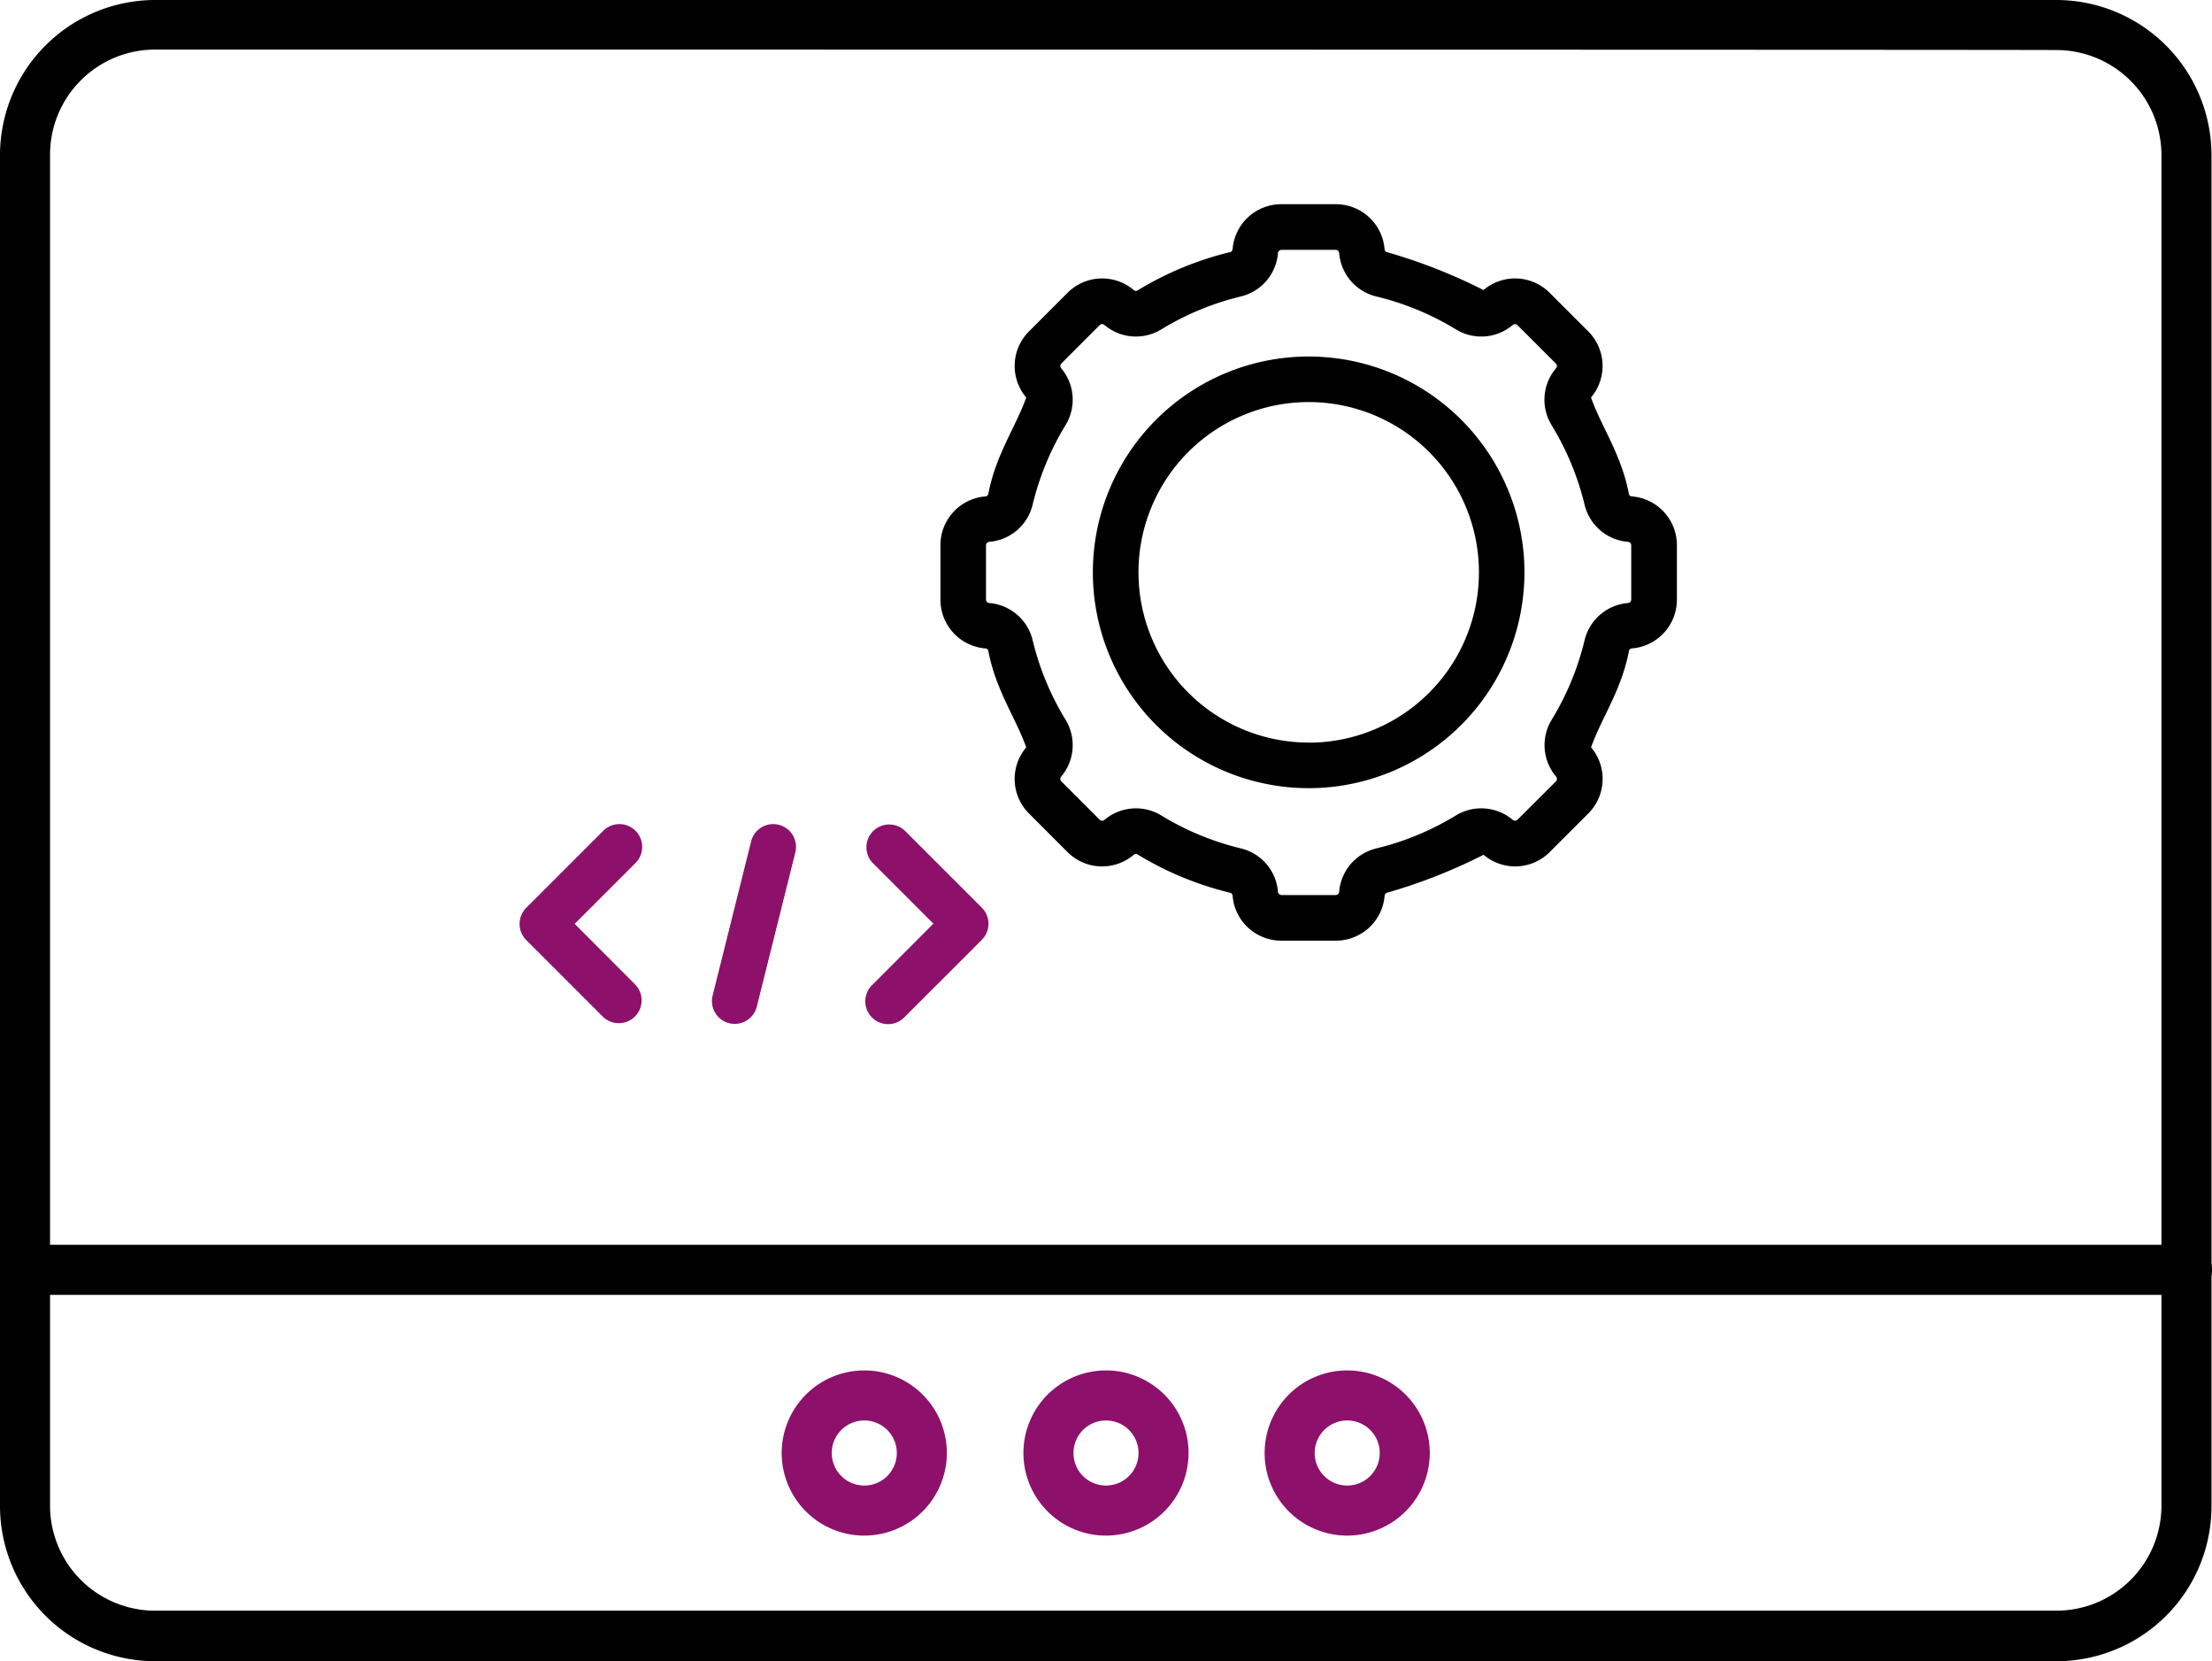
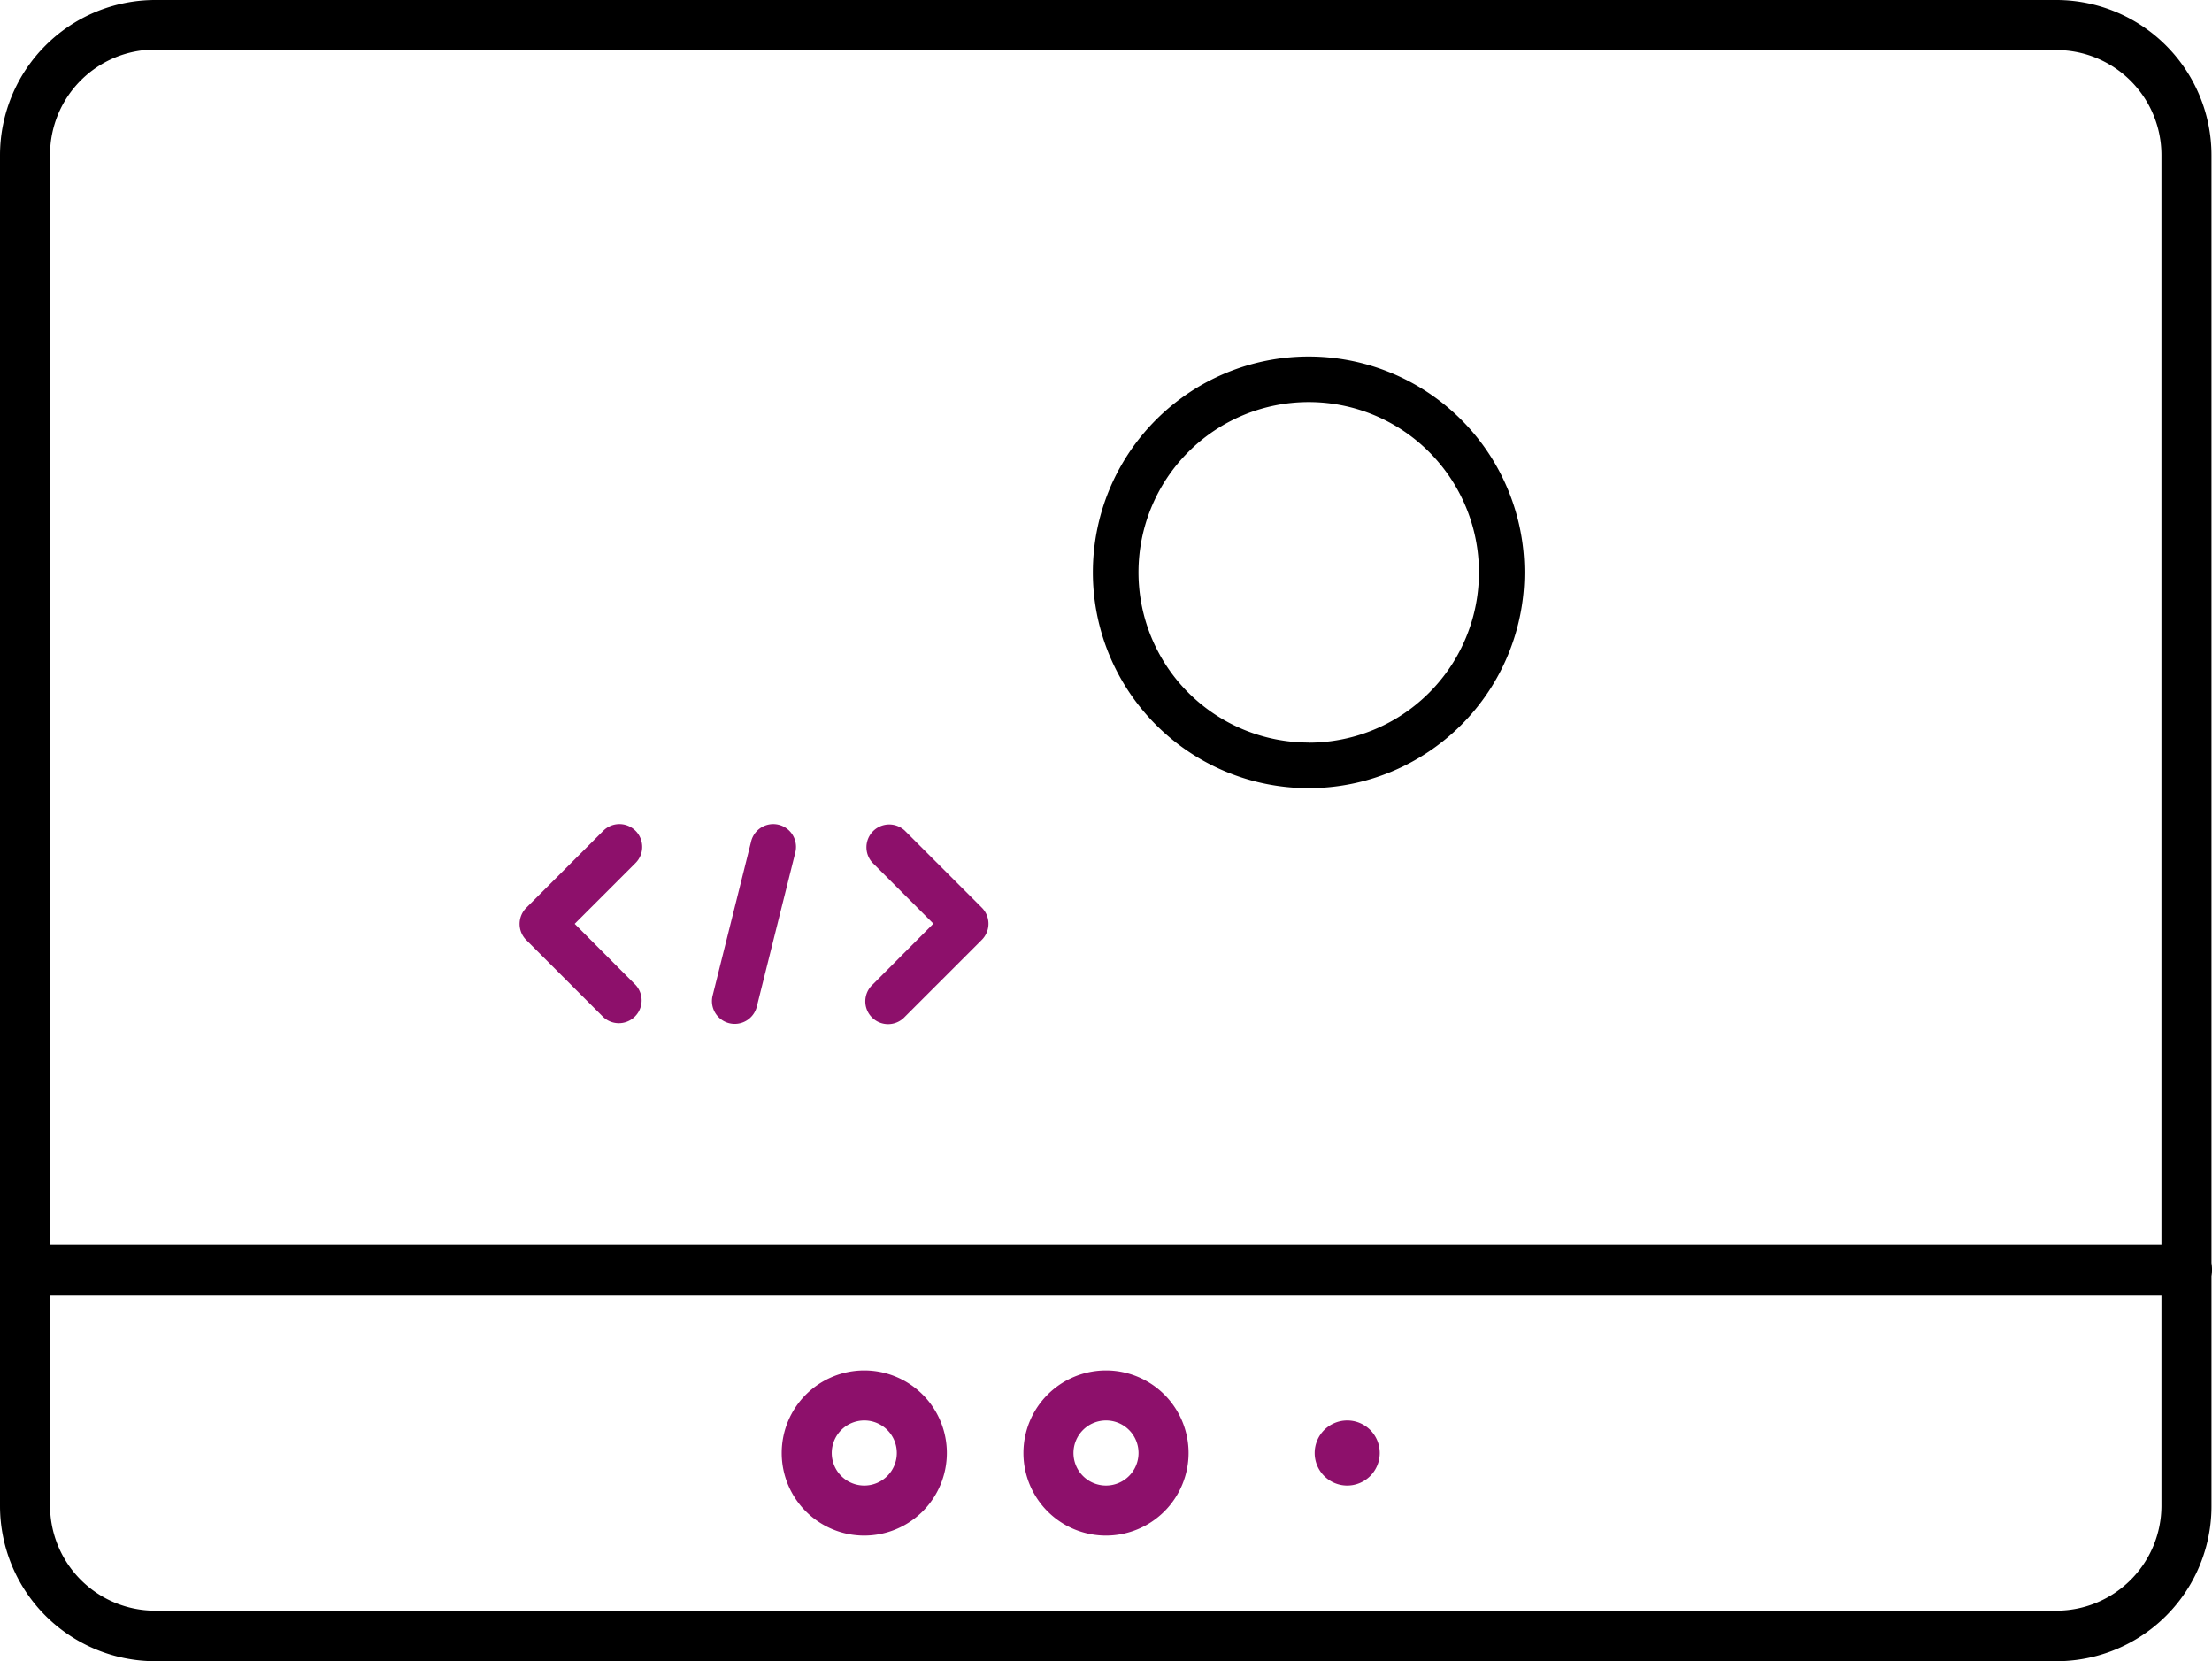
<svg xmlns="http://www.w3.org/2000/svg" width="112" height="84.101" viewBox="0 0 112 84.101">
  <g id="design" transform="translate(-4.3 -19)">
    <g id="Group_4074" data-name="Group 4074" transform="translate(4.3 19)">
      <g id="Group_4067" data-name="Group 4067" transform="translate(39.58 69.379)">
        <path id="Path_789" data-name="Path 789" d="M164.681,301.162a4.181,4.181,0,1,1,4.181-4.181A4.185,4.185,0,0,1,164.681,301.162Zm0-5.828a1.647,1.647,0,1,0,1.647,1.647A1.644,1.644,0,0,0,164.681,295.334Z" transform="translate(-160.5 -292.8)" fill="#8d106b" />
      </g>
      <g id="Group_4068" data-name="Group 4068" transform="translate(51.819 69.379)">
        <path id="Path_790" data-name="Path 790" d="M212.981,301.162a4.181,4.181,0,1,1,4.181-4.181A4.185,4.185,0,0,1,212.981,301.162Zm0-5.828a1.647,1.647,0,1,0,1.647,1.647A1.644,1.644,0,0,0,212.981,295.334Z" transform="translate(-208.8 -292.8)" fill="#8d106b" />
      </g>
      <g id="Group_4069" data-name="Group 4069" transform="translate(64.032 69.379)">
-         <path id="Path_791" data-name="Path 791" d="M261.181,301.162a4.181,4.181,0,1,1,4.181-4.181A4.185,4.185,0,0,1,261.181,301.162Zm0-5.828a1.647,1.647,0,1,0,1.647,1.647A1.644,1.644,0,0,0,261.181,295.334Z" transform="translate(-257 -292.8)" fill="#8d106b" />
+         <path id="Path_791" data-name="Path 791" d="M261.181,301.162A4.185,4.185,0,0,1,261.181,301.162Zm0-5.828a1.647,1.647,0,1,0,1.647,1.647A1.644,1.644,0,0,0,261.181,295.334Z" transform="translate(-257 -292.8)" fill="#8d106b" />
      </g>
      <g id="Group_4070" data-name="Group 4070" transform="translate(0)">
        <path id="Path_792" data-name="Path 792" d="M108.419,103.1H12.155A7.862,7.862,0,0,1,4.3,95.246V26.855A7.862,7.862,0,0,1,12.155,19h96.264a7.862,7.862,0,0,1,7.855,7.855V95.246A7.846,7.846,0,0,1,108.419,103.1ZM12.155,21.509A5.321,5.321,0,0,0,6.834,26.83V95.221a5.321,5.321,0,0,0,5.321,5.321h96.264a5.321,5.321,0,0,0,5.321-5.321V26.855a5.321,5.321,0,0,0-5.321-5.321C108.419,21.509,12.155,21.509,12.155,21.509Z" transform="translate(-4.3 -19)" />
      </g>
      <g id="Group_4071" data-name="Group 4071" transform="translate(0 63.019)">
        <path id="Path_793" data-name="Path 793" d="M115.033,270.234H5.567a1.267,1.267,0,0,1,0-2.534H115.033a1.255,1.255,0,0,1,1.267,1.267A1.271,1.271,0,0,1,115.033,270.234Z" transform="translate(-4.3 -267.7)" />
      </g>
    </g>
-     <path id="Path_845" data-name="Path 845" d="M62.693,20.211a.168.168,0,0,1-.15-.108c-.378-2.012-1.381-3.381-1.922-4.9a2.474,2.474,0,0,0-.147-3.356L58.536,9.91a2.47,2.47,0,0,0-3.358-.148,27.539,27.539,0,0,0-4.9-1.922.173.173,0,0,1-.11-.156,2.474,2.474,0,0,0-2.477-2.268h-2.74a2.472,2.472,0,0,0-2.473,2.228c0,.082-.04.178-.114.194a16.407,16.407,0,0,0-4.711,1.949.162.162,0,0,1-.186-.027,2.474,2.474,0,0,0-3.356.148l-1.938,1.939a2.474,2.474,0,0,0-.148,3.356c-.538,1.511-1.547,2.9-1.923,4.9a.168.168,0,0,1-.153.108,2.473,2.473,0,0,0-2.268,2.477v2.74a2.474,2.474,0,0,0,2.272,2.477.165.165,0,0,1,.149.109c.381,2.014,1.386,3.387,1.923,4.9a2.474,2.474,0,0,0,.147,3.356l1.939,1.94a2.475,2.475,0,0,0,3.355.145.167.167,0,0,1,.186-.027,16.357,16.357,0,0,0,4.714,1.95c.072.014.111.116.113.195A2.471,2.471,0,0,0,44.954,42.7h2.74a2.475,2.475,0,0,0,2.477-2.274.166.166,0,0,1,.11-.149,27.546,27.546,0,0,0,4.9-1.925,2.47,2.47,0,0,0,3.357-.145l1.939-1.939a2.474,2.474,0,0,0,.147-3.357c.54-1.512,1.548-2.9,1.923-4.9a.167.167,0,0,1,.155-.108,2.473,2.473,0,0,0,2.268-2.477v-2.74a2.474,2.474,0,0,0-2.272-2.477Zm-.035,5.217a.179.179,0,0,1-.168.179A2.466,2.466,0,0,0,60.3,27.475a14.006,14.006,0,0,1-1.674,4.048,2.465,2.465,0,0,0,.228,2.872.178.178,0,0,1-.01.242L56.9,36.576a.181.181,0,0,1-.242.009,2.468,2.468,0,0,0-2.871-.228,14.042,14.042,0,0,1-4.047,1.675,2.465,2.465,0,0,0-1.87,2.195.179.179,0,0,1-.179.164h-2.74a.194.194,0,0,1-.184-.212,2.46,2.46,0,0,0-1.862-2.147,14.029,14.029,0,0,1-4.049-1.675,2.471,2.471,0,0,0-2.873.229.177.177,0,0,1-.241-.01l-1.938-1.939a.178.178,0,0,1-.01-.242,2.465,2.465,0,0,0,.226-2.873,14.03,14.03,0,0,1-1.674-4.046,2.461,2.461,0,0,0-2.195-1.869.178.178,0,0,1-.163-.179v-2.74a.179.179,0,0,1,.168-.179,2.464,2.464,0,0,0,2.19-1.867,14.05,14.05,0,0,1,1.674-4.049,2.464,2.464,0,0,0-.226-2.872.178.178,0,0,1,.01-.242l1.938-1.939a.178.178,0,0,1,.241-.011,2.464,2.464,0,0,0,2.873.229,14.073,14.073,0,0,1,4.049-1.675,2.461,2.461,0,0,0,1.862-2.147.193.193,0,0,1,.184-.211h2.74a.179.179,0,0,1,.179.169,2.467,2.467,0,0,0,1.868,2.19,14.048,14.048,0,0,1,4.048,1.673,2.462,2.462,0,0,0,2.872-.226.179.179,0,0,1,.242.01l1.939,1.939a.177.177,0,0,1,.011.241,2.462,2.462,0,0,0-.229,2.872A14.047,14.047,0,0,1,60.3,20.644a2.465,2.465,0,0,0,2.195,1.866.178.178,0,0,1,.163.179Z" transform="translate(24.236 23.922)" />
    <path id="Path_846" data-name="Path 846" d="M45.3,12.1A10.926,10.926,0,1,0,56.223,23.031,10.926,10.926,0,0,0,45.3,12.1Zm0,19.544a8.619,8.619,0,1,1,8.619-8.619A8.619,8.619,0,0,1,45.3,31.649Z" transform="translate(25.264 24.949)" />
    <path id="Path_847" data-name="Path 847" d="M15.079,32.958a1.153,1.153,0,0,0-1.631,0l-3.9,3.9a1.153,1.153,0,0,0,0,1.631l3.9,3.9a1.154,1.154,0,0,0,1.631-1.631L12,37.669l3.08-3.08a1.153,1.153,0,0,0,0-1.631Z" transform="translate(21.398 28.101)" fill="#8d106b" />
    <path id="Path_848" data-name="Path 848" d="M24.747,40.749a1.154,1.154,0,1,0,1.631,1.631l3.9-3.9a1.153,1.153,0,0,0,0-1.631l-3.9-3.9a1.154,1.154,0,0,0-1.631,1.631l3.08,3.08Z" transform="translate(23.733 28.101)" fill="#8d106b" />
    <path id="Path_849" data-name="Path 849" d="M19.638,33.494l-1.947,7.792a1.153,1.153,0,1,0,2.237.559l1.947-7.792a1.153,1.153,0,1,0-2.238-.559Z" transform="translate(22.695 28.101)" fill="#8d106b" />
  </g>
</svg>